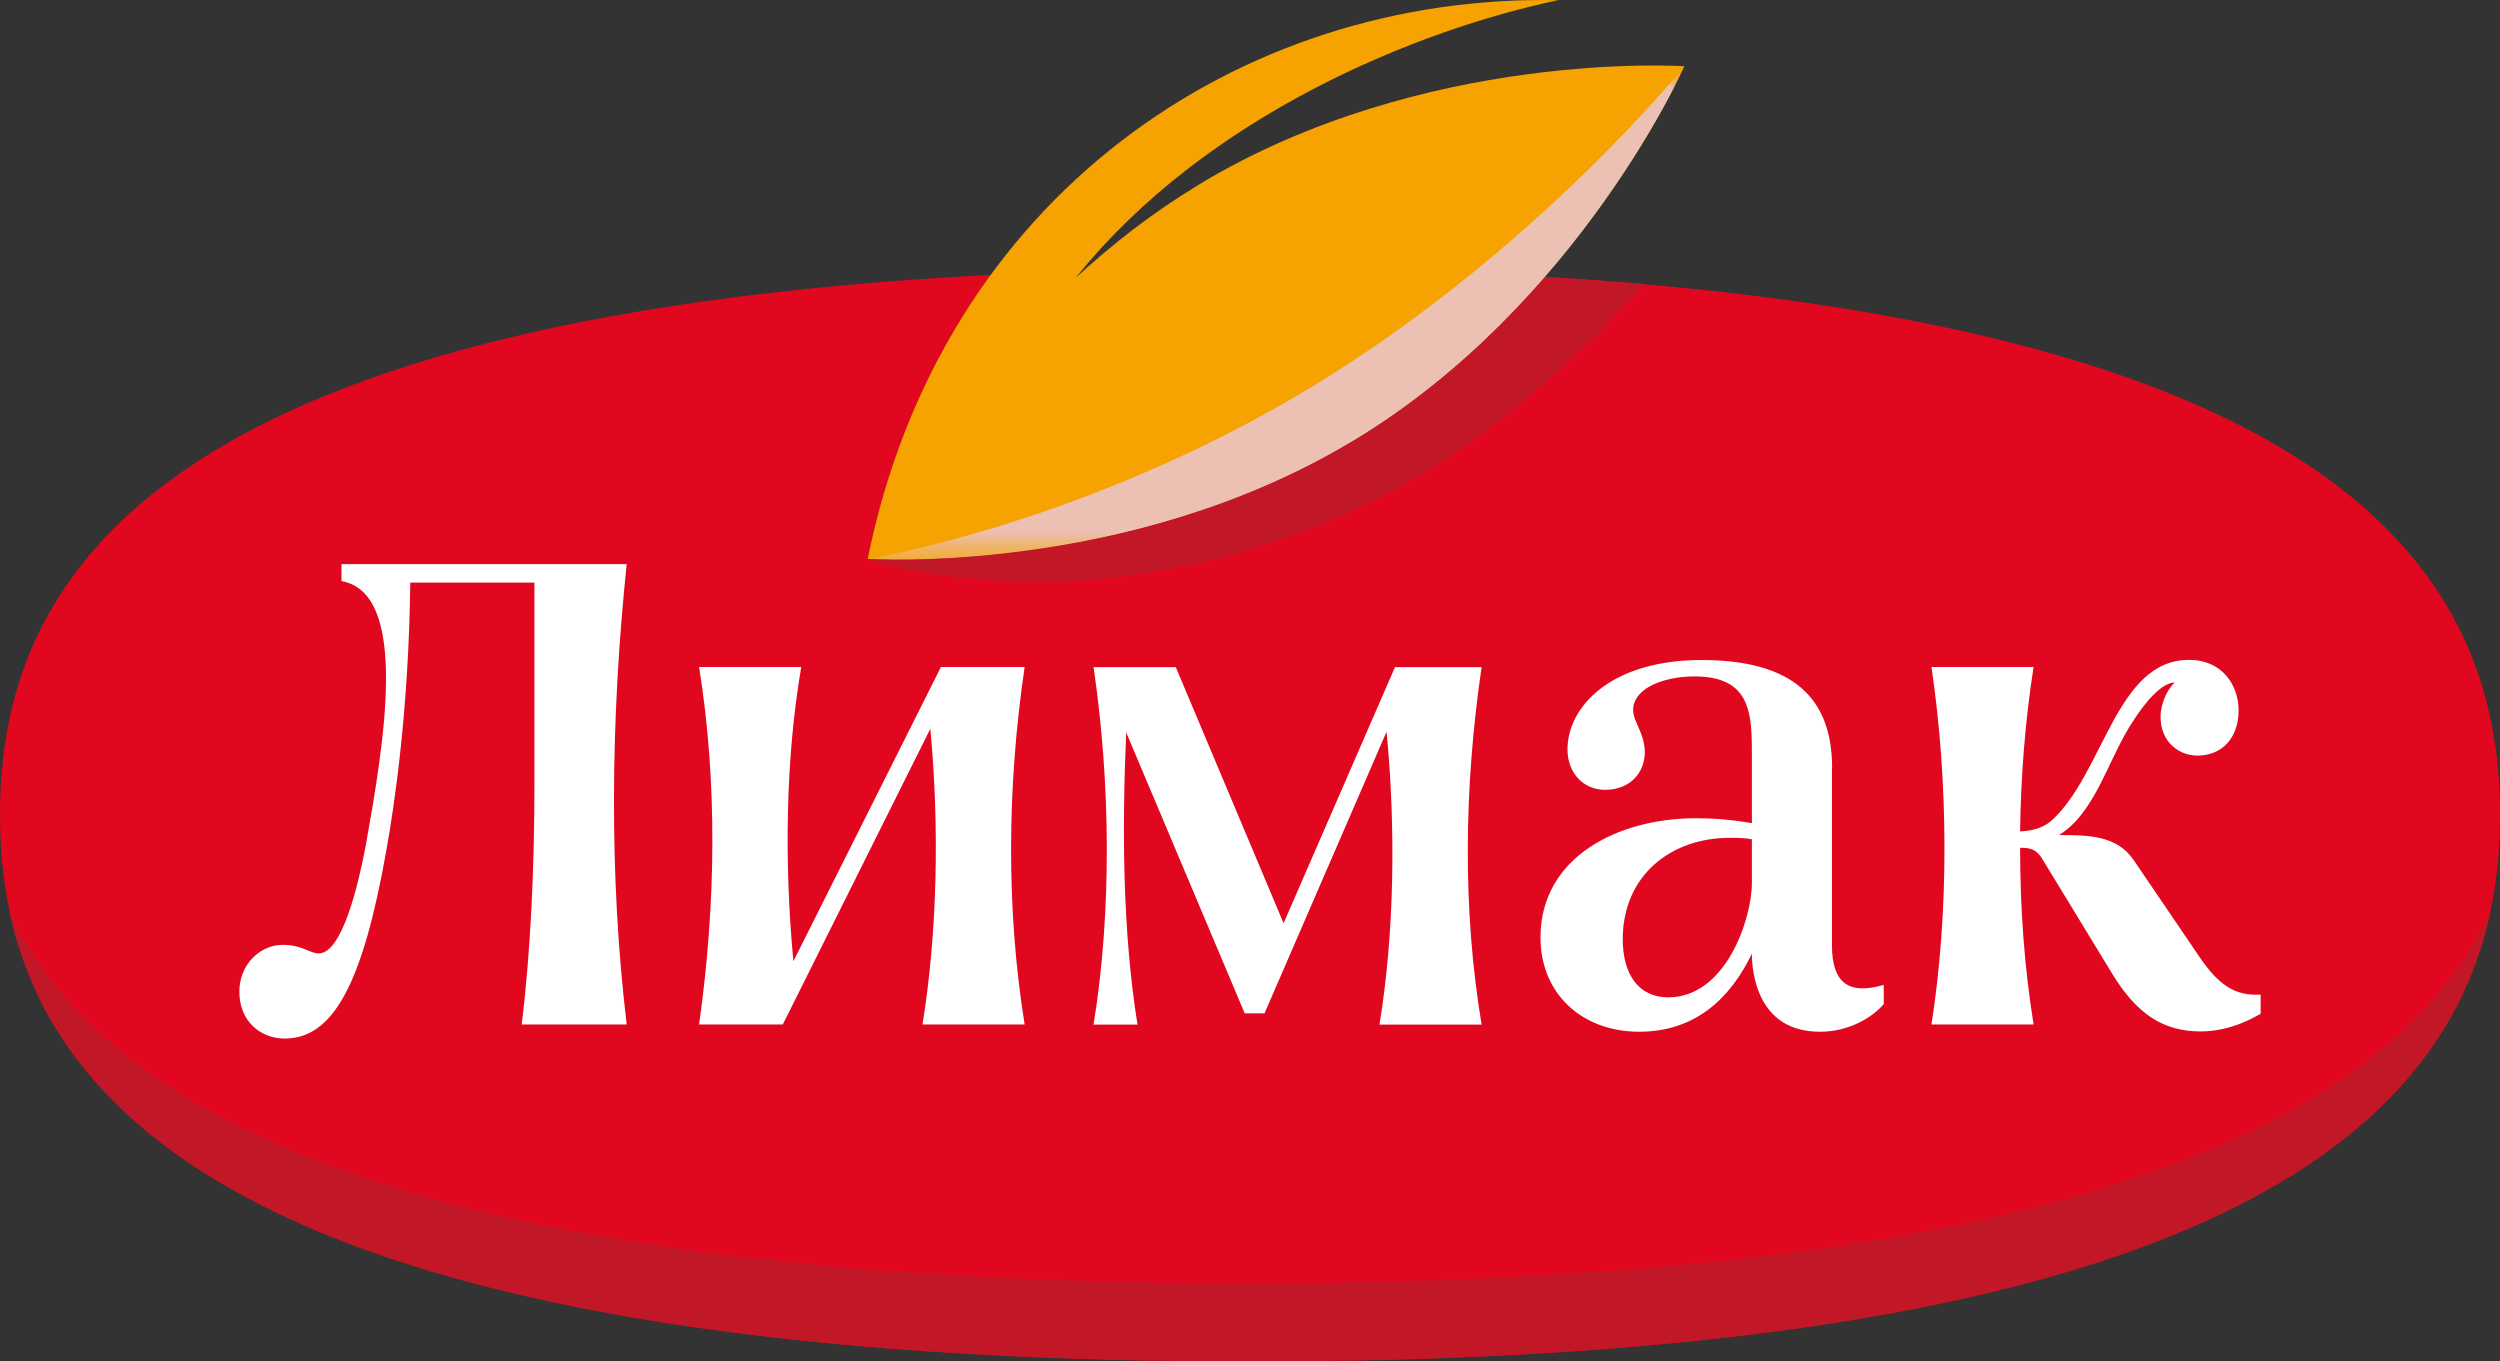
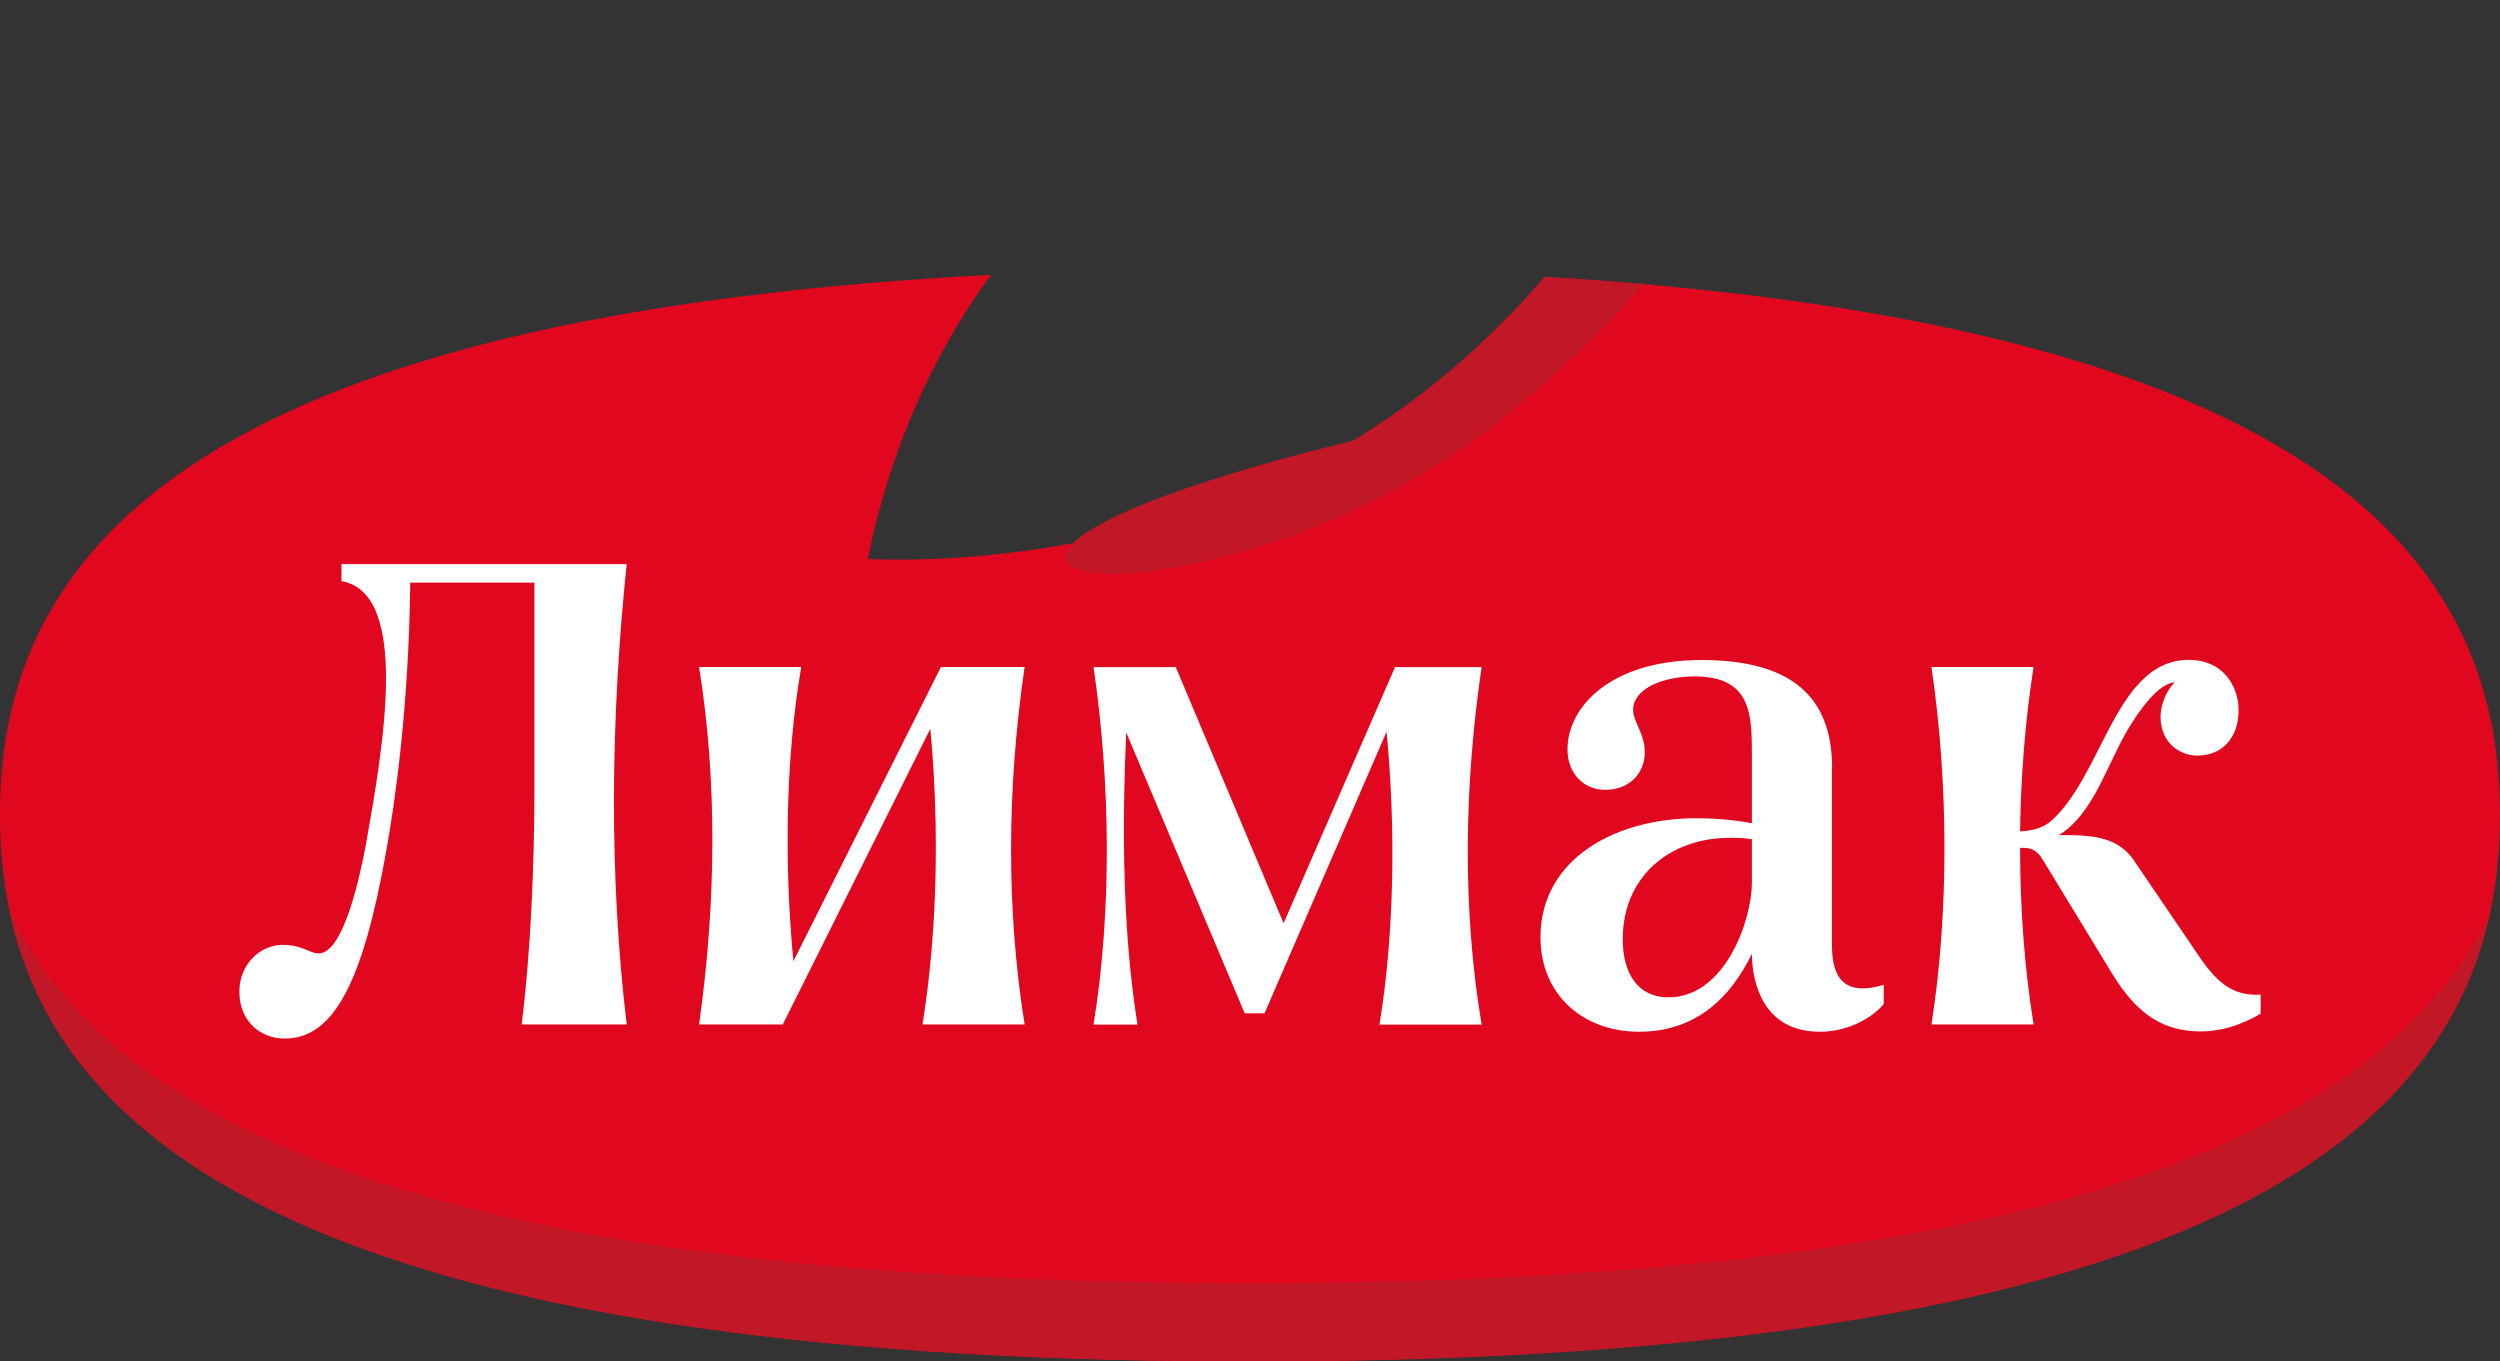
<svg xmlns="http://www.w3.org/2000/svg" width="101" height="55" viewBox="0 0 101 55" fill="none">
  <rect x="0" y="0" width="101" height="55" fill="#333333" stroke="none" />
  <g clip-path="url(#clip0_256_76)">
    <path d="M62.412 11.185C60.396 13.505 57.823 15.902 54.676 17.8C45.562 23.29 35.06 22.581 35.06 22.581C35.956 18.152 37.691 14.302 40.035 11.103C5.814 12.884 0 23.589 0 32.923C0 43.141 6.963 55 50.503 55C94.043 55 101 43.141 101 32.923C101 23.718 95.356 13.183 62.412 11.185Z" fill="#E1071F" />
-     <path d="M48.428 7.464C46.57 8.583 44.917 9.878 43.458 11.226C48.745 4.629 57.337 1.183 62.957 0.006C50.046 -0.258 38.008 7.98 35.054 22.581C35.054 22.581 45.556 23.296 54.67 17.8C63.778 12.304 68.044 2.677 68.044 2.677C68.044 2.677 57.536 1.963 48.428 7.459" fill="#F6A200" />
-     <path d="M100.613 36.831C98.673 45.936 88.575 55.006 50.503 55.006C12.431 55.006 2.327 45.936 0.387 36.825C4.091 44.758 16.141 51.842 50.503 51.842C84.865 51.842 96.909 44.764 100.613 36.831ZM54.67 17.8C45.556 23.29 35.054 22.581 35.054 22.581C35.054 22.581 43.792 25.651 54.828 20.548C59.91 18.198 64.041 14.162 66.427 11.472C66.427 11.472 64.575 11.32 62.412 11.191C60.396 13.511 57.823 15.908 54.67 17.806" fill="#C11727" />
+     <path d="M100.613 36.831C98.673 45.936 88.575 55.006 50.503 55.006C12.431 55.006 2.327 45.936 0.387 36.825C4.091 44.758 16.141 51.842 50.503 51.842C84.865 51.842 96.909 44.764 100.613 36.831ZM54.67 17.8C35.054 22.581 43.792 25.651 54.828 20.548C59.91 18.198 64.041 14.162 66.427 11.472C66.427 11.472 64.575 11.32 62.412 11.191C60.396 13.511 57.823 15.908 54.67 17.806" fill="#C11727" />
    <g style="mix-blend-mode:multiply">
      <mask id="mask0_256_76" style="mask-type:luminance" maskUnits="userSpaceOnUse" x="35" y="2" width="34" height="21">
-         <path d="M68.05 2.684H35.054V22.616H68.05V2.684Z" fill="white" />
-       </mask>
+         </mask>
      <g mask="url(#mask0_256_76)">
        <mask id="mask1_256_76" style="mask-type:luminance" maskUnits="userSpaceOnUse" x="35" y="2" width="34" height="21">
-           <path d="M68.044 2.684H35.054V22.616H68.044V2.684Z" fill="white" />
-         </mask>
+           </mask>
        <g mask="url(#mask1_256_76)">
          <path d="M54.67 17.8C45.556 23.29 35.054 22.581 35.054 22.581C35.054 22.581 43.769 21.193 52.882 15.697C61.99 10.201 68.05 2.678 68.05 2.678C68.05 2.678 63.784 12.304 54.676 17.8" fill="#ECC0B3" />
        </g>
      </g>
    </g>
    <path d="M74.017 31.018C74.017 28.182 72.411 26.665 68.742 26.665C65.073 26.665 63.327 28.557 63.327 30.274C63.327 31.247 63.983 31.909 64.844 31.909C65.876 31.909 66.45 31.194 66.45 30.391C66.45 29.501 65.817 29.044 66.017 28.417C66.275 27.643 67.476 27.327 68.455 27.327C70.746 27.327 70.776 28.845 70.776 30.479V33.257C70.002 33.116 69.228 33.057 68.513 33.057C65.36 33.057 62.236 34.633 62.236 37.873C62.236 40.164 63.93 41.682 66.222 41.682C68.513 41.682 69.92 40.305 70.776 38.53C70.776 39.186 70.946 41.682 73.524 41.682C74.726 41.682 75.675 41.078 76.103 40.563V39.789C74.644 40.217 74.011 39.672 74.011 38.184V31.018H74.017ZM51.089 40.932L56.018 29.559C56.393 33.485 56.334 37.698 55.731 41.395H59.857C59.083 36.754 59.142 31.827 59.857 26.952H56.358L51.857 37.299L47.502 26.952H44.179C44.865 31.593 44.923 36.836 44.179 41.395H45.955C45.351 37.616 45.328 33.514 45.498 29.589L50.286 40.938H51.089V40.932ZM28.243 41.389H31.625L37.586 29.442C37.955 33.397 37.873 37.663 37.269 41.389H41.395C40.651 36.748 40.68 31.821 41.395 26.946H38.014L32.053 38.834C31.678 34.88 31.736 30.637 32.37 26.946H28.243C28.988 31.587 28.929 36.514 28.243 41.389ZM25.319 22.792H13.796V23.477C16.575 23.964 15.49 30.151 14.769 34.194C14.482 35.712 13.826 38.518 12.876 38.518C12.507 38.518 12.22 38.172 11.417 38.172C10.526 38.172 9.67 38.946 9.67 40.065C9.67 41.242 10.503 41.957 11.505 41.957C13.48 41.957 14.658 39.696 15.602 34.393C15.947 32.471 16.516 28.604 16.575 23.536H21.591V31.704C21.591 34.944 21.445 38.407 21.076 41.389H25.319C24.604 35.43 24.663 29.067 25.319 22.792ZM82.157 26.946H78.031C78.717 31.587 78.746 36.831 78.031 41.389H82.157C81.782 39.069 81.612 36.661 81.612 34.252H81.7C82.046 34.252 82.304 34.34 82.532 34.739L85.34 39.35C86.342 40.985 87.403 41.67 88.921 41.67C89.724 41.67 90.556 41.412 91.33 40.955V40.182C90.298 40.241 89.642 39.807 88.862 38.664L86.195 34.739C85.51 33.737 84.332 33.737 83.183 33.737C83.412 33.596 83.64 33.42 83.927 33.104C84.9 31.985 85.334 30.409 86.166 29.149C86.711 28.288 87.368 27.573 87.86 27.573C87.514 27.89 87.286 28.493 87.286 28.95C87.286 30.011 88.059 30.526 88.774 30.526C89.747 30.526 90.439 29.841 90.439 28.692C90.439 27.72 89.812 26.659 88.434 26.659C85.481 26.659 84.994 31.247 82.872 33.163C82.497 33.479 82.07 33.561 81.612 33.59C81.642 31.381 81.812 29.149 82.157 26.94M67.394 40.293C66.192 40.293 65.559 39.35 65.559 37.944C65.559 35.395 67.476 33.848 69.885 33.848C70.172 33.848 70.459 33.848 70.776 33.907V35.682C70.776 37.088 69.744 40.293 67.394 40.293Z" fill="white" />
  </g>
  <defs>
    <clipPath id="clip0_256_76">
      <rect width="101" height="55" fill="white" />
    </clipPath>
  </defs>
</svg>